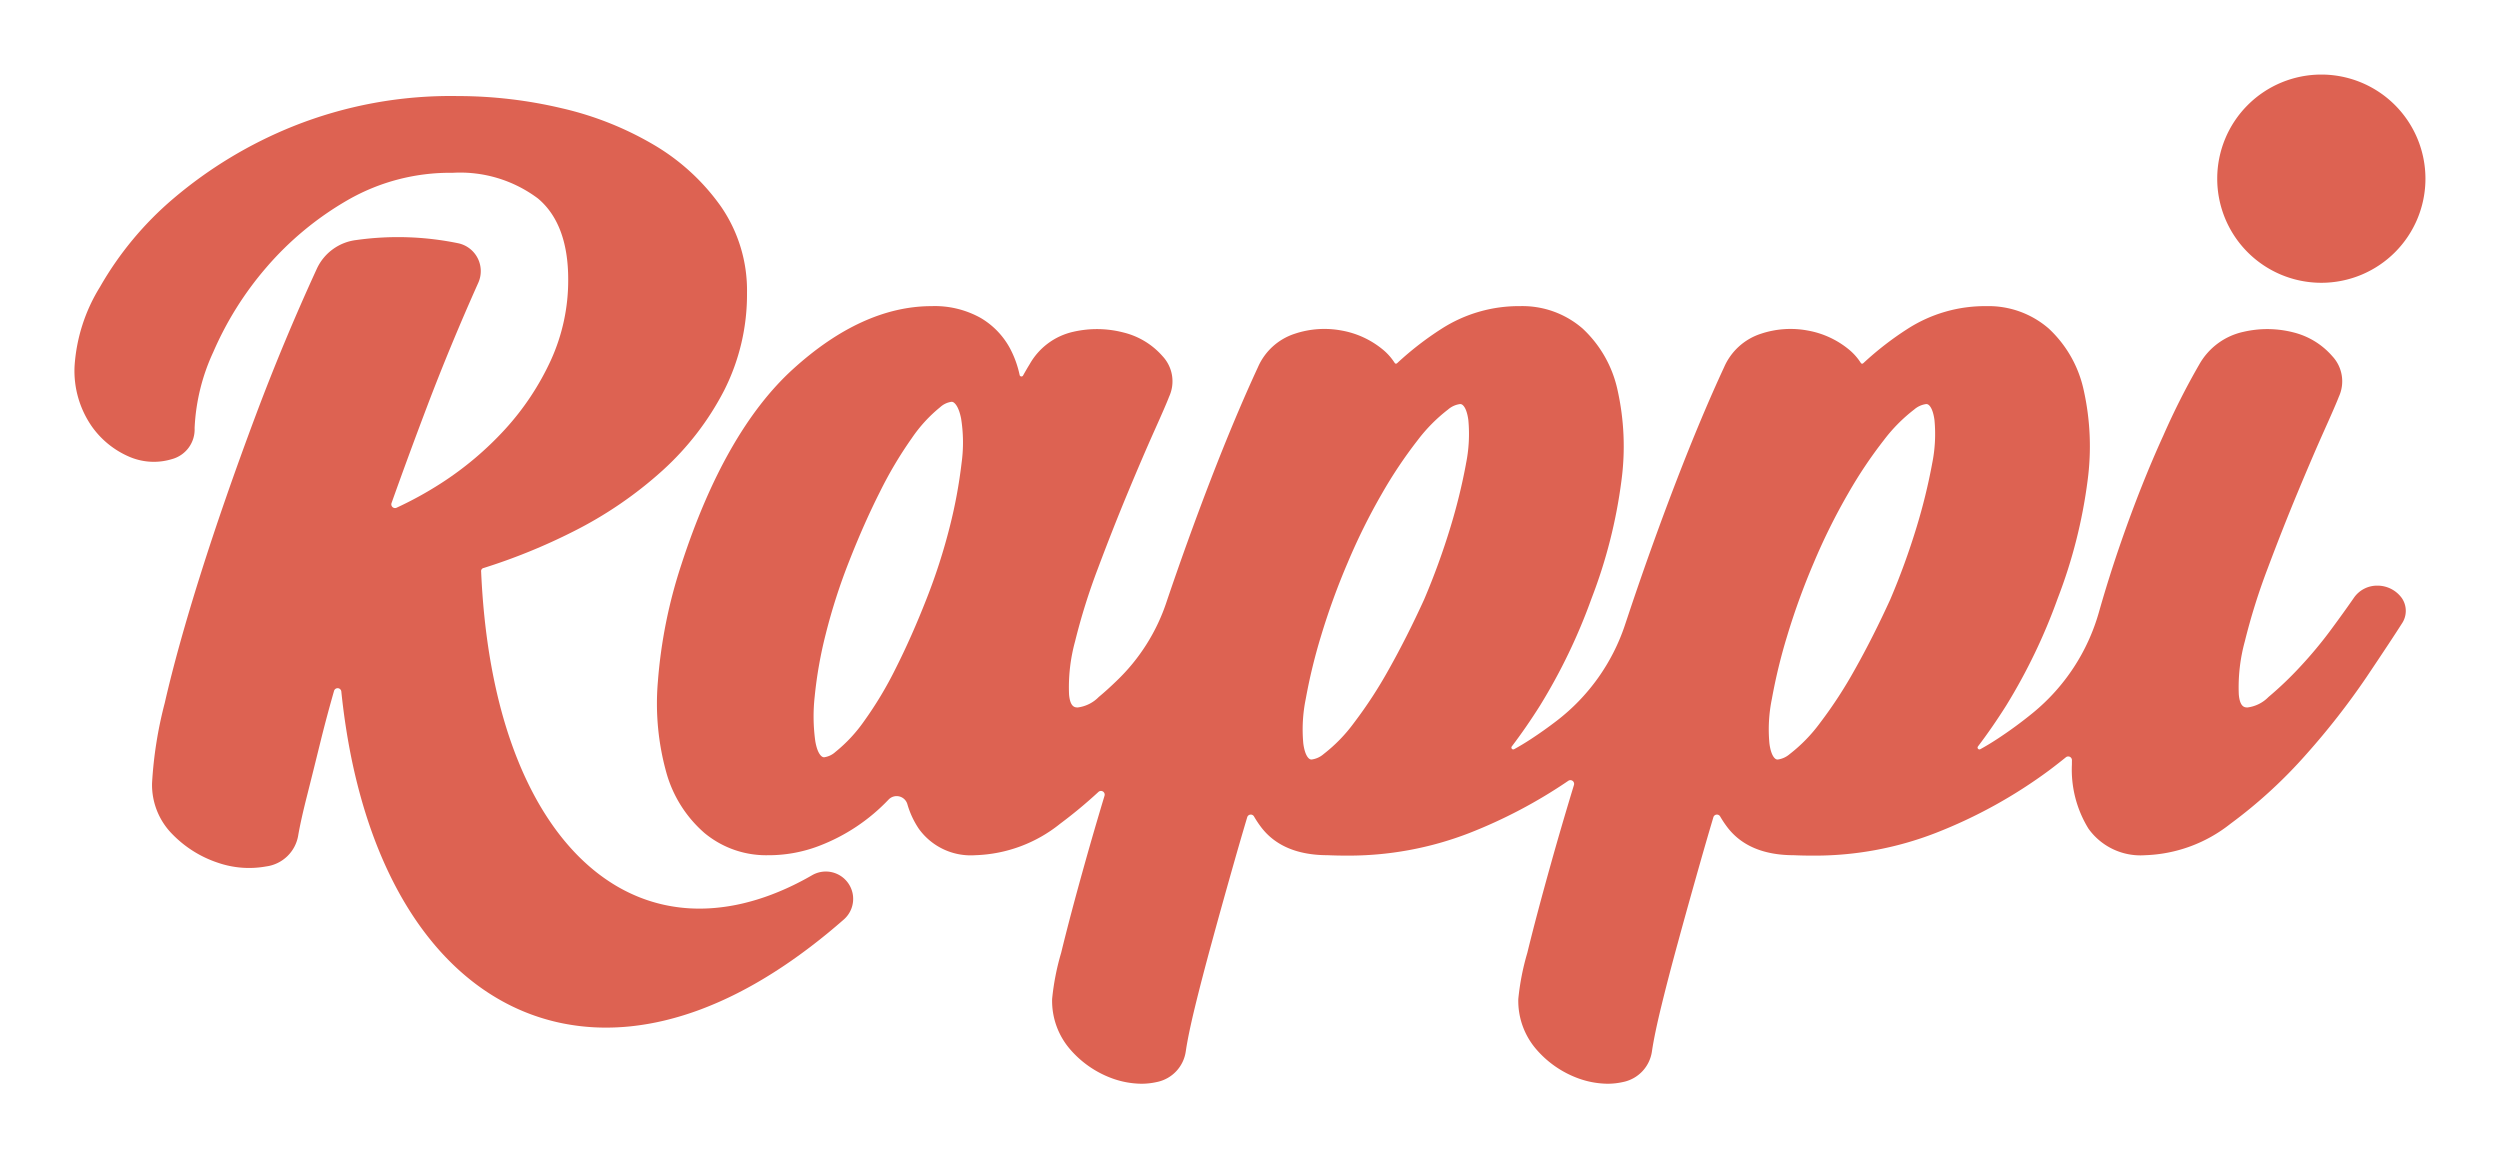
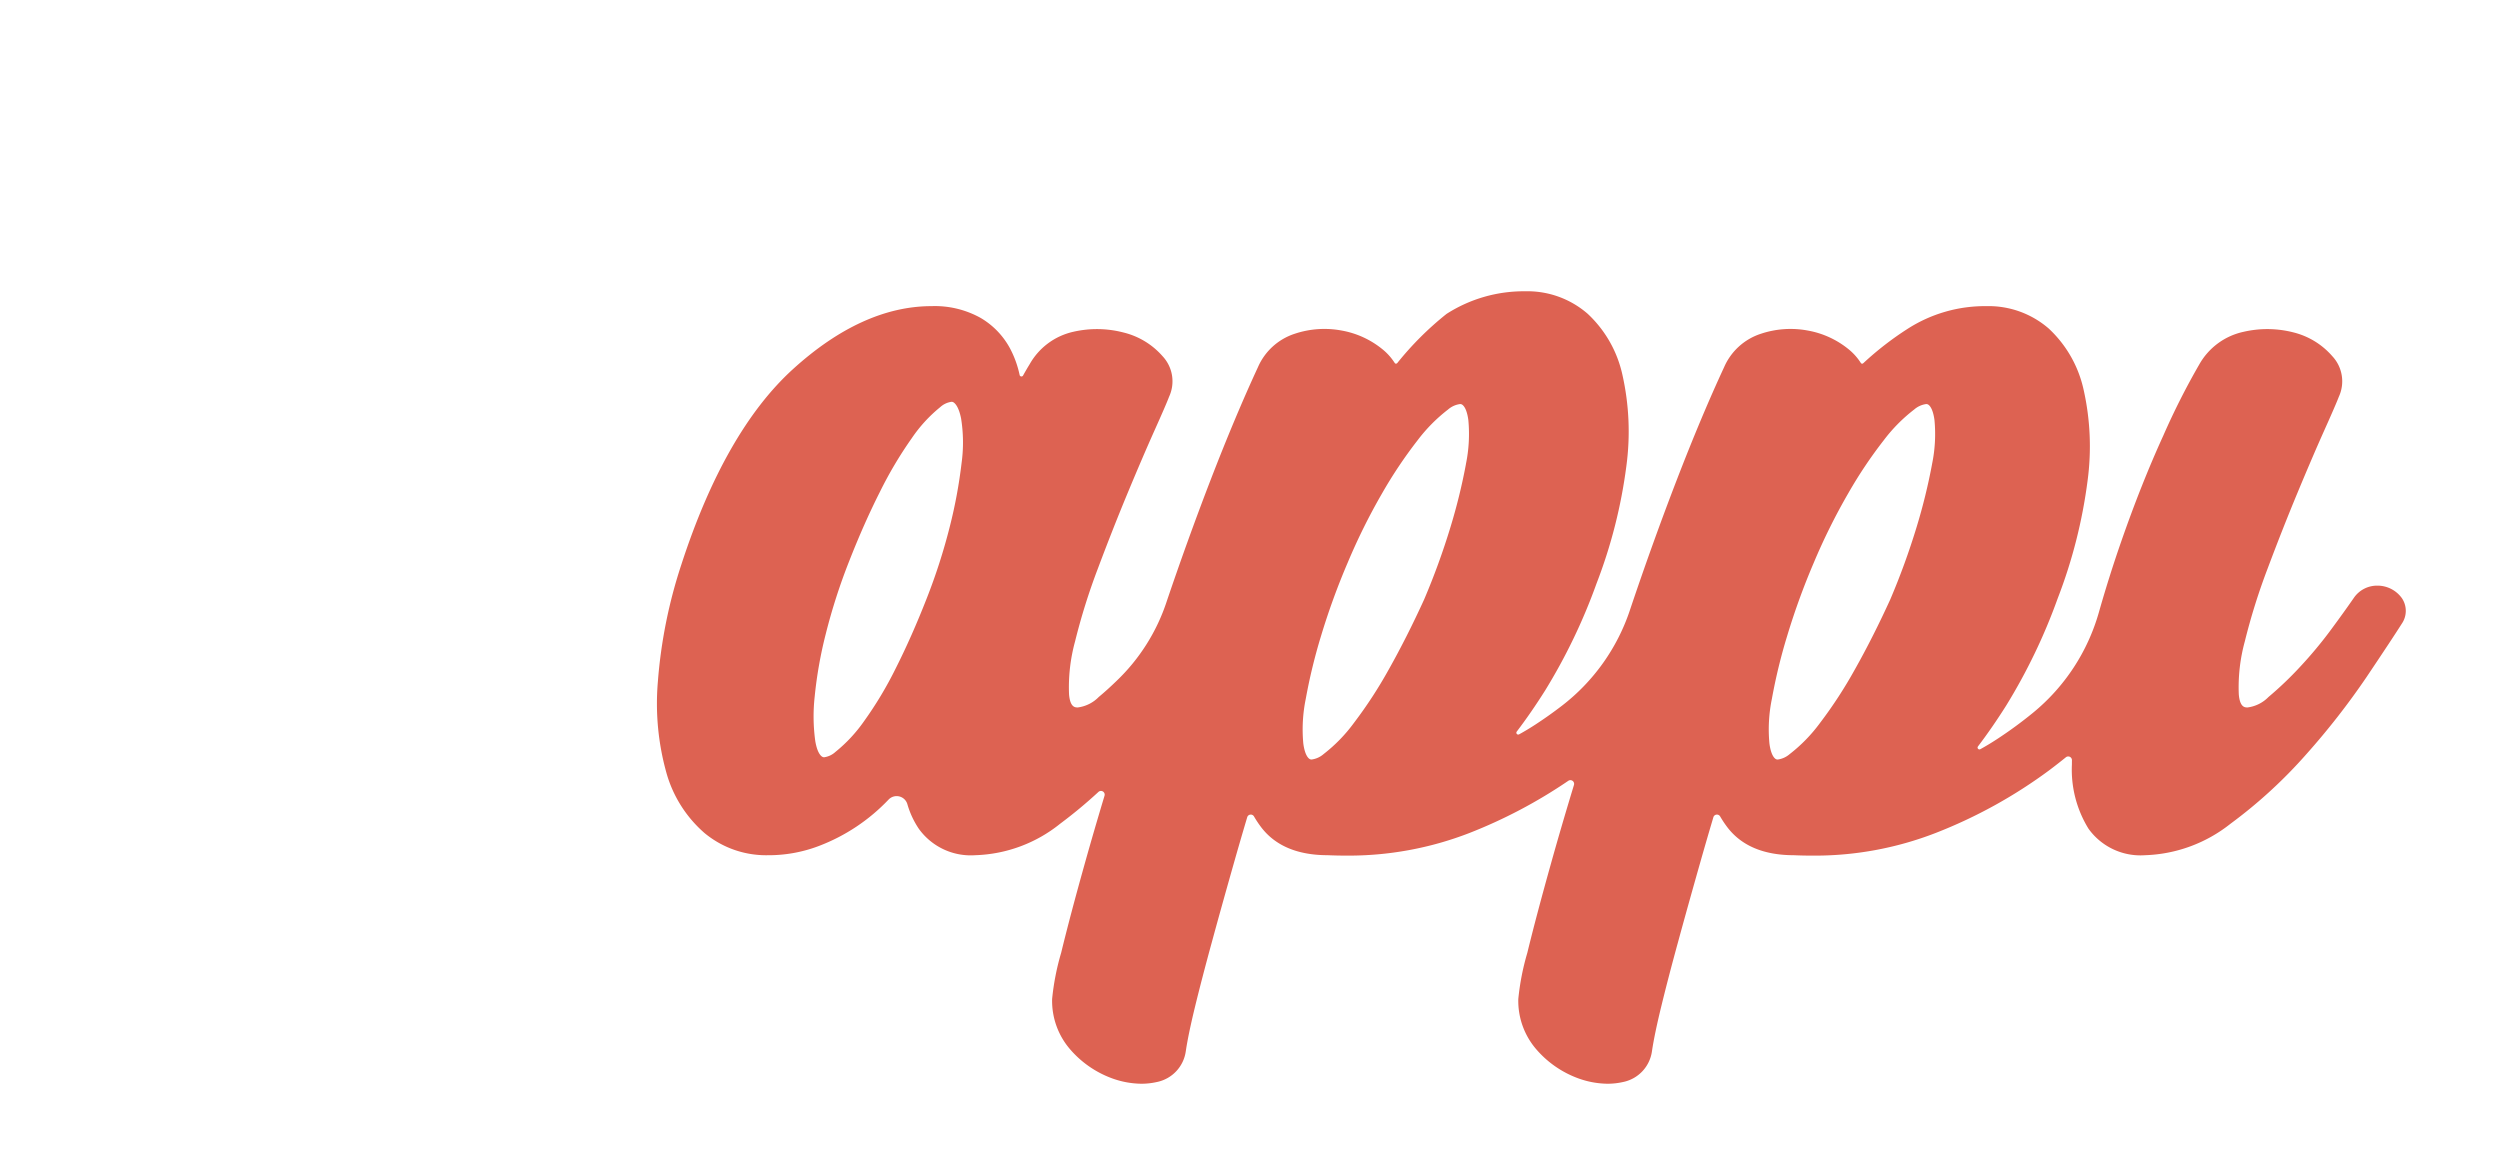
<svg xmlns="http://www.w3.org/2000/svg" id="Capa_1" data-name="Capa 1" viewBox="0 0 215.835 100">
  <defs>
    <style>.cls-1{fill:#dd6252;}</style>
  </defs>
  <title>rappi</title>
-   <path class="cls-1" d="M28.84,59.647c-.43,1.503-.82,2.962-1.163,4.354q-.647,2.629-1.188,4.773c-.354,1.4-.603,2.526-.743,3.348a3.232,3.232,0,0,1-2.764,2.68,8.264,8.264,0,0,1-4.177-.321,9.777,9.777,0,0,1-3.876-2.413,6.056,6.056,0,0,1-1.802-4.45A35.178,35.178,0,0,1,14.225,60.685c.719-3.15,1.758-6.887,3.09-11.107,1.321-4.189,2.923-8.802,4.761-13.712,1.581-4.22,3.35-8.467,5.273-12.655A4.322,4.322,0,0,1,30.778,20.721a25.771,25.771,0,0,1,8.835.292,2.46,2.46,0,0,1,1.68,3.399c-1.609,3.596-3.094,7.183-4.419,10.675-1.073,2.828-2.103,5.626-3.072,8.348a.321.321,0,0,0,.436.399,31.388,31.388,0,0,0,3.821-2.1,28.068,28.068,0,0,0,5.542-4.669,23.164,23.164,0,0,0,3.96-5.97,16.609,16.609,0,0,0,1.494-6.982c0-3.182-.881-5.531-2.617-6.982a11.2,11.2,0,0,0-7.36-2.212A17.722,17.722,0,0,0,30.03,17.266a27.058,27.058,0,0,0-7.052,5.842,28.457,28.457,0,0,0-4.565,7.285,17.394,17.394,0,0,0-1.612,6.566,2.651,2.651,0,0,1-1.957,2.678,5.354,5.354,0,0,1-3.577-.16,7.658,7.658,0,0,1-3.317-2.629A8.404,8.404,0,0,1,6.438,31.606,14.797,14.797,0,0,1,8.636,24.766a28.663,28.663,0,0,1,6.333-7.623,37.64,37.64,0,0,1,10.343-6.241A36.644,36.644,0,0,1,39.51,8.293a39.035,39.035,0,0,1,8.973,1.049,27.974,27.974,0,0,1,7.992,3.178,18.689,18.689,0,0,1,5.77,5.31,12.754,12.754,0,0,1,2.247,7.45,18.355,18.355,0,0,1-1.972,8.424,24.456,24.456,0,0,1-5.306,6.902A34.625,34.625,0,0,1,49.457,45.906a50.969,50.969,0,0,1-7.694,3.129.275.275,0,0,0-.224.32c.058,1.338.154,2.656.286,3.929.152,1.46.353,2.885.599,4.235.241,1.327.531,2.62.861,3.844.256.947.541,1.869.848,2.742.195.558.401,1.102.611,1.617a30.287,30.287,0,0,0,1.374,2.936A25.218,25.218,0,0,0,47.672,71.194a21.153,21.153,0,0,0,1.708,2.139,18.044,18.044,0,0,0,1.833,1.747,15.902,15.902,0,0,0,1.937,1.369,14.486,14.486,0,0,0,2.022,1.002,13.868,13.868,0,0,0,2.104.653,14.159,14.159,0,0,0,2.19.312,15.145,15.145,0,0,0,2.283-.033,16.935,16.935,0,0,0,2.379-.386,19.837,19.837,0,0,0,2.469-.758A23.252,23.252,0,0,0,69.141,76.094c.323-.168.648-.347.972-.534a2.362,2.362,0,0,1,2.737,3.823c-.448.393-.899.775-1.346,1.144-1.082.888-2.168,1.711-3.228,2.447-1.01.701-2.033,1.349-3.043,1.926-.507.29-1.039.577-1.577.851a31.546,31.546,0,0,1-3.125,1.381,26.565,26.565,0,0,1-3.081.953,22.852,22.852,0,0,1-3.022.524,20.871,20.871,0,0,1-2.109.109q-.42,0-.839-.018a18.909,18.909,0,0,1-2.842-.338c-.46-.09-.921-.2-1.372-.327-.436-.121-.885-.265-1.333-.428a18.32,18.32,0,0,1-2.534-1.151,19.404,19.404,0,0,1-2.34-1.515,21.079,21.079,0,0,1-1.762-1.49,23.306,23.306,0,0,1-1.965-2.106,26.306,26.306,0,0,1-1.758-2.398,30.602,30.602,0,0,1-1.551-2.674c-.48-.929-.932-1.916-1.345-2.935-.408-1.006-.79-2.077-1.135-3.183-.339-1.086-.65-2.237-.925-3.421-.273-1.182-.511-2.409-.708-3.648-.175-1.094-.324-2.23-.442-3.383A.321.321,0,0,0,28.84,59.647" />
-   <path class="cls-1" d="M209.398,15.426a8.988,8.988,0,1,1-8.988-8.988,8.989,8.989,0,0,1,8.988,8.988" />
-   <path class="cls-1" d="M207.391,51.68a2.591,2.591,0,0,0-2.149-1.119,2.43,2.43,0,0,0-2.028,1.06c-.533.771-1.19,1.687-1.955,2.722a36.466,36.466,0,0,1-2.69,3.234,29.988,29.988,0,0,1-2.724,2.6,3.062,3.062,0,0,1-1.806.9c-.23,0-.657,0-.755-1.131a14.991,14.991,0,0,1,.522-4.579,54.127,54.127,0,0,1,1.968-6.284c.864-2.305,1.733-4.507,2.58-6.544.88-2.117,1.636-3.877,2.31-5.382.672-1.497,1.093-2.471,1.254-2.897a3.179,3.179,0,0,0-.568-3.517,6.523,6.523,0,0,0-3.32-2.039,9.064,9.064,0,0,0-4.31-.063,5.788,5.788,0,0,0-3.83,2.792,62.726,62.726,0,0,0-3.121,6.168c-1.268,2.778-2.494,5.863-3.642,9.168-.697,2.004-1.34,4.042-1.922,6.094a17.334,17.334,0,0,1-5.706,8.689,36.218,36.218,0,0,1-3.094,2.264q-.714.468-1.435.865a.161.161,0,0,1-.206-.237q1.245-1.639,2.442-3.536a49.616,49.616,0,0,0,4.444-9.248,43.673,43.673,0,0,0,2.579-10.157,22.329,22.329,0,0,0-.343-7.86,10.188,10.188,0,0,0-3.007-5.275,7.926,7.926,0,0,0-5.389-1.938,12.358,12.358,0,0,0-6.791,1.955,26.997,26.997,0,0,0-3.817,2.956c-.096.09-.176.079-.246-.032a4.915,4.915,0,0,0-1.04-1.157,7.72,7.72,0,0,0-3.507-1.612,8.088,8.088,0,0,0-4.066.276,5.218,5.218,0,0,0-3.177,2.892c-1.296,2.791-2.664,6.049-4.067,9.683-1.4,3.629-2.764,7.421-4.058,11.274q-.214.641-.428,1.282a17.327,17.327,0,0,1-5.89,8.277q-1.085.834-2.242,1.591-.714.468-1.436.865a.16.16,0,0,1-.205-.238q1.245-1.638,2.441-3.535a49.603,49.603,0,0,0,4.446-9.248,43.717,43.717,0,0,0,2.578-10.157,22.32,22.32,0,0,0-.343-7.86,10.183,10.183,0,0,0-3.006-5.275,7.926,7.926,0,0,0-5.388-1.938,12.359,12.359,0,0,0-6.792,1.955A26.976,26.976,0,0,0,120.637,31.339c-.096.09-.175.079-.245-.032a4.91,4.91,0,0,0-1.041-1.156,7.713,7.713,0,0,0-3.508-1.612,8.077,8.077,0,0,0-4.064.276,5.226,5.226,0,0,0-3.179,2.893c-1.296,2.796-2.664,6.053-4.066,9.683-1.315,3.41-2.594,6.949-3.807,10.531a16.682,16.682,0,0,1-4.332,6.865q-.793.771-1.54,1.39a3.062,3.062,0,0,1-1.806.9c-.23,0-.658,0-.754-1.132A14.984,14.984,0,0,1,92.817,55.367,54.015,54.015,0,0,1,94.785,49.083c.855-2.282,1.724-4.484,2.58-6.544.864-2.077,1.642-3.888,2.311-5.382.685-1.526,1.095-2.475,1.252-2.897a3.172,3.172,0,0,0-.566-3.516,6.54,6.54,0,0,0-3.382-2.042,9.097,9.097,0,0,0-4.308-.06,5.775,5.775,0,0,0-3.77,2.789c-.183.297-.374.625-.576.989a.16.16,0,0,1-.297-.044,8.778,8.778,0,0,0-.839-2.314,6.774,6.774,0,0,0-2.531-2.617,8.134,8.134,0,0,0-4.231-1.015c-3.976,0-8.007,1.835-11.983,5.453-3.903,3.554-7.139,9.222-9.619,16.854a42.537,42.537,0,0,0-2.029,10.11,22.223,22.223,0,0,0,.734,7.862,10.726,10.726,0,0,0,3.284,5.203,8.335,8.335,0,0,0,5.479,1.923A12.182,12.182,0,0,0,70.701,73.035a16.274,16.274,0,0,0,6.013-4.004.963.963,0,0,1,1.621.39,7.53,7.53,0,0,0,.983,2.12,5.524,5.524,0,0,0,4.885,2.292,12.274,12.274,0,0,0,7.328-2.72A40.837,40.837,0,0,0,94.833,68.37a.321.321,0,0,1,.525.329c-.624,2.076-1.184,3.999-1.689,5.803-.851,3.033-1.543,5.646-2.057,7.765a21.35,21.35,0,0,0-.777,3.973,6.391,6.391,0,0,0,1.61,4.417,8.746,8.746,0,0,0,3.559,2.438,7.616,7.616,0,0,0,2.539.468,5.994,5.994,0,0,0,1.313-.144,3.151,3.151,0,0,0,2.517-2.655l.006-.035c.14-.95.408-2.236.795-3.824.402-1.648.891-3.524,1.453-5.577.555-2.041,1.19-4.315,1.938-6.951q.519-1.828,1.112-3.821a.321.321,0,0,1,.586-.069,9.052,9.052,0,0,0,.586.887c1.214,1.627,3.151,2.454,5.758,2.459.523.023,1.049.035,1.563.035h.001a28.86,28.86,0,0,0,10.699-1.955,43.058,43.058,0,0,0,8.527-4.502.321.321,0,0,1,.489.358c-.731,2.409-1.391,4.663-1.97,6.734-.856,3.054-1.548,5.667-2.058,7.765a21.499,21.499,0,0,0-.776,3.972,6.393,6.393,0,0,0,1.61,4.417,8.734,8.734,0,0,0,3.559,2.438,7.62,7.62,0,0,0,2.538.468,6.02,6.02,0,0,0,1.314-.144,3.151,3.151,0,0,0,2.516-2.655l.006-.035c.14-.953.408-2.239.795-3.824.401-1.647.889-3.523,1.452-5.576.558-2.05,1.193-4.323,1.939-6.951q.52-1.831,1.111-3.822a.321.321,0,0,1,.586-.069,8.945,8.945,0,0,0,.587.888c1.213,1.627,3.15,2.454,5.757,2.459.523.023,1.048.035,1.562.035h0a28.868,28.868,0,0,0,10.699-1.955,42.222,42.222,0,0,0,9.822-5.426q.73-.549,1.422-1.11a.321.321,0,0,1,.522.255c-.002.123-.003.244-.003.364a9.714,9.714,0,0,0,1.43,5.545,5.524,5.524,0,0,0,4.885,2.292,12.505,12.505,0,0,0,7.376-2.716,41.607,41.607,0,0,0,6.559-6.016,64.287,64.287,0,0,0,5.193-6.657c1.474-2.196,2.467-3.698,3.033-4.592a1.952,1.952,0,0,0,.037-2.173M83.017,39.977A42.483,42.483,0,0,1,82.01,45.425a50.956,50.956,0,0,1-2.019,6.279c-.842,2.151-1.739,4.175-2.667,6.014a32.444,32.444,0,0,1-2.734,4.556,12.819,12.819,0,0,1-2.465,2.643,1.809,1.809,0,0,1-.973.461.306.306,0,0,1-.135-.03c-.102-.045-.45-.28-.632-1.376a15.573,15.573,0,0,1-.048-3.849,36.305,36.305,0,0,1,.952-5.384,50.48,50.48,0,0,1,2.019-6.279c.853-2.179,1.751-4.203,2.669-6.016a34.506,34.506,0,0,1,2.739-4.611,12.427,12.427,0,0,1,2.458-2.684,1.814,1.814,0,0,1,.974-.46.31.31,0,0,1,.131.026c.106.048.471.292.694,1.403a13.081,13.081,0,0,1,.044,3.858m43.543.096a49.927,49.927,0,0,1-1.328,5.414,61.515,61.515,0,0,1-2.283,6.275c-.992,2.172-2.016,4.198-3.043,6.022a38.276,38.276,0,0,1-3.011,4.622,13.475,13.475,0,0,1-2.623,2.697,1.965,1.965,0,0,1-1.035.47.324.324,0,0,1-.142-.029c-.098-.044-.43-.271-.575-1.352a13.164,13.164,0,0,1,.212-3.859,47.898,47.898,0,0,1,1.328-5.46,60.515,60.515,0,0,1,2.291-6.294,52.879,52.879,0,0,1,2.974-5.993,39.029,39.029,0,0,1,3.062-4.574,14.025,14.025,0,0,1,2.629-2.656,1.977,1.977,0,0,1,1.038-.471.317.317,0,0,1,.137.027c.099.044.431.273.577,1.353a12.864,12.864,0,0,1-.211,3.808m40.245-0a50.022,50.022,0,0,1-1.328,5.414,61.669,61.669,0,0,1-2.283,6.275c-.991,2.168-2.015,4.194-3.045,6.022a38.303,38.303,0,0,1-3.009,4.622,13.543,13.543,0,0,1-2.623,2.697,1.967,1.967,0,0,1-1.037.471.324.324,0,0,1-.141-.029c-.098-.044-.43-.272-.574-1.352a13.097,13.097,0,0,1,.212-3.86,47.45,47.45,0,0,1,1.328-5.46,60.606,60.606,0,0,1,2.29-6.294,52.843,52.843,0,0,1,2.977-5.993,38.517,38.517,0,0,1,3.062-4.574,13.941,13.941,0,0,1,2.628-2.656,1.977,1.977,0,0,1,1.038-.471.318.318,0,0,1,.137.027c.098.044.43.273.577,1.353a12.836,12.836,0,0,1-.21,3.807" />
+   <path class="cls-1" d="M207.391,51.68a2.591,2.591,0,0,0-2.149-1.119,2.43,2.43,0,0,0-2.028,1.06c-.533.771-1.19,1.687-1.955,2.722a36.466,36.466,0,0,1-2.69,3.234,29.988,29.988,0,0,1-2.724,2.6,3.062,3.062,0,0,1-1.806.9c-.23,0-.657,0-.755-1.131a14.991,14.991,0,0,1,.522-4.579,54.127,54.127,0,0,1,1.968-6.284c.864-2.305,1.733-4.507,2.58-6.544.88-2.117,1.636-3.877,2.31-5.382.672-1.497,1.093-2.471,1.254-2.897a3.179,3.179,0,0,0-.568-3.517,6.523,6.523,0,0,0-3.32-2.039,9.064,9.064,0,0,0-4.31-.063,5.788,5.788,0,0,0-3.83,2.792,62.726,62.726,0,0,0-3.121,6.168c-1.268,2.778-2.494,5.863-3.642,9.168-.697,2.004-1.34,4.042-1.922,6.094a17.334,17.334,0,0,1-5.706,8.689,36.218,36.218,0,0,1-3.094,2.264q-.714.468-1.435.865a.161.161,0,0,1-.206-.237q1.245-1.639,2.442-3.536a49.616,49.616,0,0,0,4.444-9.248,43.673,43.673,0,0,0,2.579-10.157,22.329,22.329,0,0,0-.343-7.86,10.188,10.188,0,0,0-3.007-5.275,7.926,7.926,0,0,0-5.389-1.938,12.358,12.358,0,0,0-6.791,1.955,26.997,26.997,0,0,0-3.817,2.956c-.096.09-.176.079-.246-.032a4.915,4.915,0,0,0-1.04-1.157,7.72,7.72,0,0,0-3.507-1.612,8.088,8.088,0,0,0-4.066.276,5.218,5.218,0,0,0-3.177,2.892c-1.296,2.791-2.664,6.049-4.067,9.683-1.4,3.629-2.764,7.421-4.058,11.274a17.327,17.327,0,0,1-5.89,8.277q-1.085.834-2.242,1.591-.714.468-1.436.865a.16.16,0,0,1-.205-.238q1.245-1.638,2.441-3.535a49.603,49.603,0,0,0,4.446-9.248,43.717,43.717,0,0,0,2.578-10.157,22.32,22.32,0,0,0-.343-7.86,10.183,10.183,0,0,0-3.006-5.275,7.926,7.926,0,0,0-5.388-1.938,12.359,12.359,0,0,0-6.792,1.955A26.976,26.976,0,0,0,120.637,31.339c-.096.09-.175.079-.245-.032a4.91,4.91,0,0,0-1.041-1.156,7.713,7.713,0,0,0-3.508-1.612,8.077,8.077,0,0,0-4.064.276,5.226,5.226,0,0,0-3.179,2.893c-1.296,2.796-2.664,6.053-4.066,9.683-1.315,3.41-2.594,6.949-3.807,10.531a16.682,16.682,0,0,1-4.332,6.865q-.793.771-1.54,1.39a3.062,3.062,0,0,1-1.806.9c-.23,0-.658,0-.754-1.132A14.984,14.984,0,0,1,92.817,55.367,54.015,54.015,0,0,1,94.785,49.083c.855-2.282,1.724-4.484,2.58-6.544.864-2.077,1.642-3.888,2.311-5.382.685-1.526,1.095-2.475,1.252-2.897a3.172,3.172,0,0,0-.566-3.516,6.54,6.54,0,0,0-3.382-2.042,9.097,9.097,0,0,0-4.308-.06,5.775,5.775,0,0,0-3.77,2.789c-.183.297-.374.625-.576.989a.16.16,0,0,1-.297-.044,8.778,8.778,0,0,0-.839-2.314,6.774,6.774,0,0,0-2.531-2.617,8.134,8.134,0,0,0-4.231-1.015c-3.976,0-8.007,1.835-11.983,5.453-3.903,3.554-7.139,9.222-9.619,16.854a42.537,42.537,0,0,0-2.029,10.11,22.223,22.223,0,0,0,.734,7.862,10.726,10.726,0,0,0,3.284,5.203,8.335,8.335,0,0,0,5.479,1.923A12.182,12.182,0,0,0,70.701,73.035a16.274,16.274,0,0,0,6.013-4.004.963.963,0,0,1,1.621.39,7.53,7.53,0,0,0,.983,2.12,5.524,5.524,0,0,0,4.885,2.292,12.274,12.274,0,0,0,7.328-2.72A40.837,40.837,0,0,0,94.833,68.37a.321.321,0,0,1,.525.329c-.624,2.076-1.184,3.999-1.689,5.803-.851,3.033-1.543,5.646-2.057,7.765a21.35,21.35,0,0,0-.777,3.973,6.391,6.391,0,0,0,1.61,4.417,8.746,8.746,0,0,0,3.559,2.438,7.616,7.616,0,0,0,2.539.468,5.994,5.994,0,0,0,1.313-.144,3.151,3.151,0,0,0,2.517-2.655l.006-.035c.14-.95.408-2.236.795-3.824.402-1.648.891-3.524,1.453-5.577.555-2.041,1.19-4.315,1.938-6.951q.519-1.828,1.112-3.821a.321.321,0,0,1,.586-.069,9.052,9.052,0,0,0,.586.887c1.214,1.627,3.151,2.454,5.758,2.459.523.023,1.049.035,1.563.035h.001a28.86,28.86,0,0,0,10.699-1.955,43.058,43.058,0,0,0,8.527-4.502.321.321,0,0,1,.489.358c-.731,2.409-1.391,4.663-1.97,6.734-.856,3.054-1.548,5.667-2.058,7.765a21.499,21.499,0,0,0-.776,3.972,6.393,6.393,0,0,0,1.61,4.417,8.734,8.734,0,0,0,3.559,2.438,7.62,7.62,0,0,0,2.538.468,6.02,6.02,0,0,0,1.314-.144,3.151,3.151,0,0,0,2.516-2.655l.006-.035c.14-.953.408-2.239.795-3.824.401-1.647.889-3.523,1.452-5.576.558-2.05,1.193-4.323,1.939-6.951q.52-1.831,1.111-3.822a.321.321,0,0,1,.586-.069,8.945,8.945,0,0,0,.587.888c1.213,1.627,3.15,2.454,5.757,2.459.523.023,1.048.035,1.562.035h0a28.868,28.868,0,0,0,10.699-1.955,42.222,42.222,0,0,0,9.822-5.426q.73-.549,1.422-1.11a.321.321,0,0,1,.522.255c-.002.123-.003.244-.003.364a9.714,9.714,0,0,0,1.43,5.545,5.524,5.524,0,0,0,4.885,2.292,12.505,12.505,0,0,0,7.376-2.716,41.607,41.607,0,0,0,6.559-6.016,64.287,64.287,0,0,0,5.193-6.657c1.474-2.196,2.467-3.698,3.033-4.592a1.952,1.952,0,0,0,.037-2.173M83.017,39.977A42.483,42.483,0,0,1,82.01,45.425a50.956,50.956,0,0,1-2.019,6.279c-.842,2.151-1.739,4.175-2.667,6.014a32.444,32.444,0,0,1-2.734,4.556,12.819,12.819,0,0,1-2.465,2.643,1.809,1.809,0,0,1-.973.461.306.306,0,0,1-.135-.03c-.102-.045-.45-.28-.632-1.376a15.573,15.573,0,0,1-.048-3.849,36.305,36.305,0,0,1,.952-5.384,50.48,50.48,0,0,1,2.019-6.279c.853-2.179,1.751-4.203,2.669-6.016a34.506,34.506,0,0,1,2.739-4.611,12.427,12.427,0,0,1,2.458-2.684,1.814,1.814,0,0,1,.974-.46.31.31,0,0,1,.131.026c.106.048.471.292.694,1.403a13.081,13.081,0,0,1,.044,3.858m43.543.096a49.927,49.927,0,0,1-1.328,5.414,61.515,61.515,0,0,1-2.283,6.275c-.992,2.172-2.016,4.198-3.043,6.022a38.276,38.276,0,0,1-3.011,4.622,13.475,13.475,0,0,1-2.623,2.697,1.965,1.965,0,0,1-1.035.47.324.324,0,0,1-.142-.029c-.098-.044-.43-.271-.575-1.352a13.164,13.164,0,0,1,.212-3.859,47.898,47.898,0,0,1,1.328-5.46,60.515,60.515,0,0,1,2.291-6.294,52.879,52.879,0,0,1,2.974-5.993,39.029,39.029,0,0,1,3.062-4.574,14.025,14.025,0,0,1,2.629-2.656,1.977,1.977,0,0,1,1.038-.471.317.317,0,0,1,.137.027c.099.044.431.273.577,1.353a12.864,12.864,0,0,1-.211,3.808m40.245-0a50.022,50.022,0,0,1-1.328,5.414,61.669,61.669,0,0,1-2.283,6.275c-.991,2.168-2.015,4.194-3.045,6.022a38.303,38.303,0,0,1-3.009,4.622,13.543,13.543,0,0,1-2.623,2.697,1.967,1.967,0,0,1-1.037.471.324.324,0,0,1-.141-.029c-.098-.044-.43-.272-.574-1.352a13.097,13.097,0,0,1,.212-3.86,47.45,47.45,0,0,1,1.328-5.46,60.606,60.606,0,0,1,2.29-6.294,52.843,52.843,0,0,1,2.977-5.993,38.517,38.517,0,0,1,3.062-4.574,13.941,13.941,0,0,1,2.628-2.656,1.977,1.977,0,0,1,1.038-.471.318.318,0,0,1,.137.027c.098.044.43.273.577,1.353a12.836,12.836,0,0,1-.21,3.807" />
</svg>